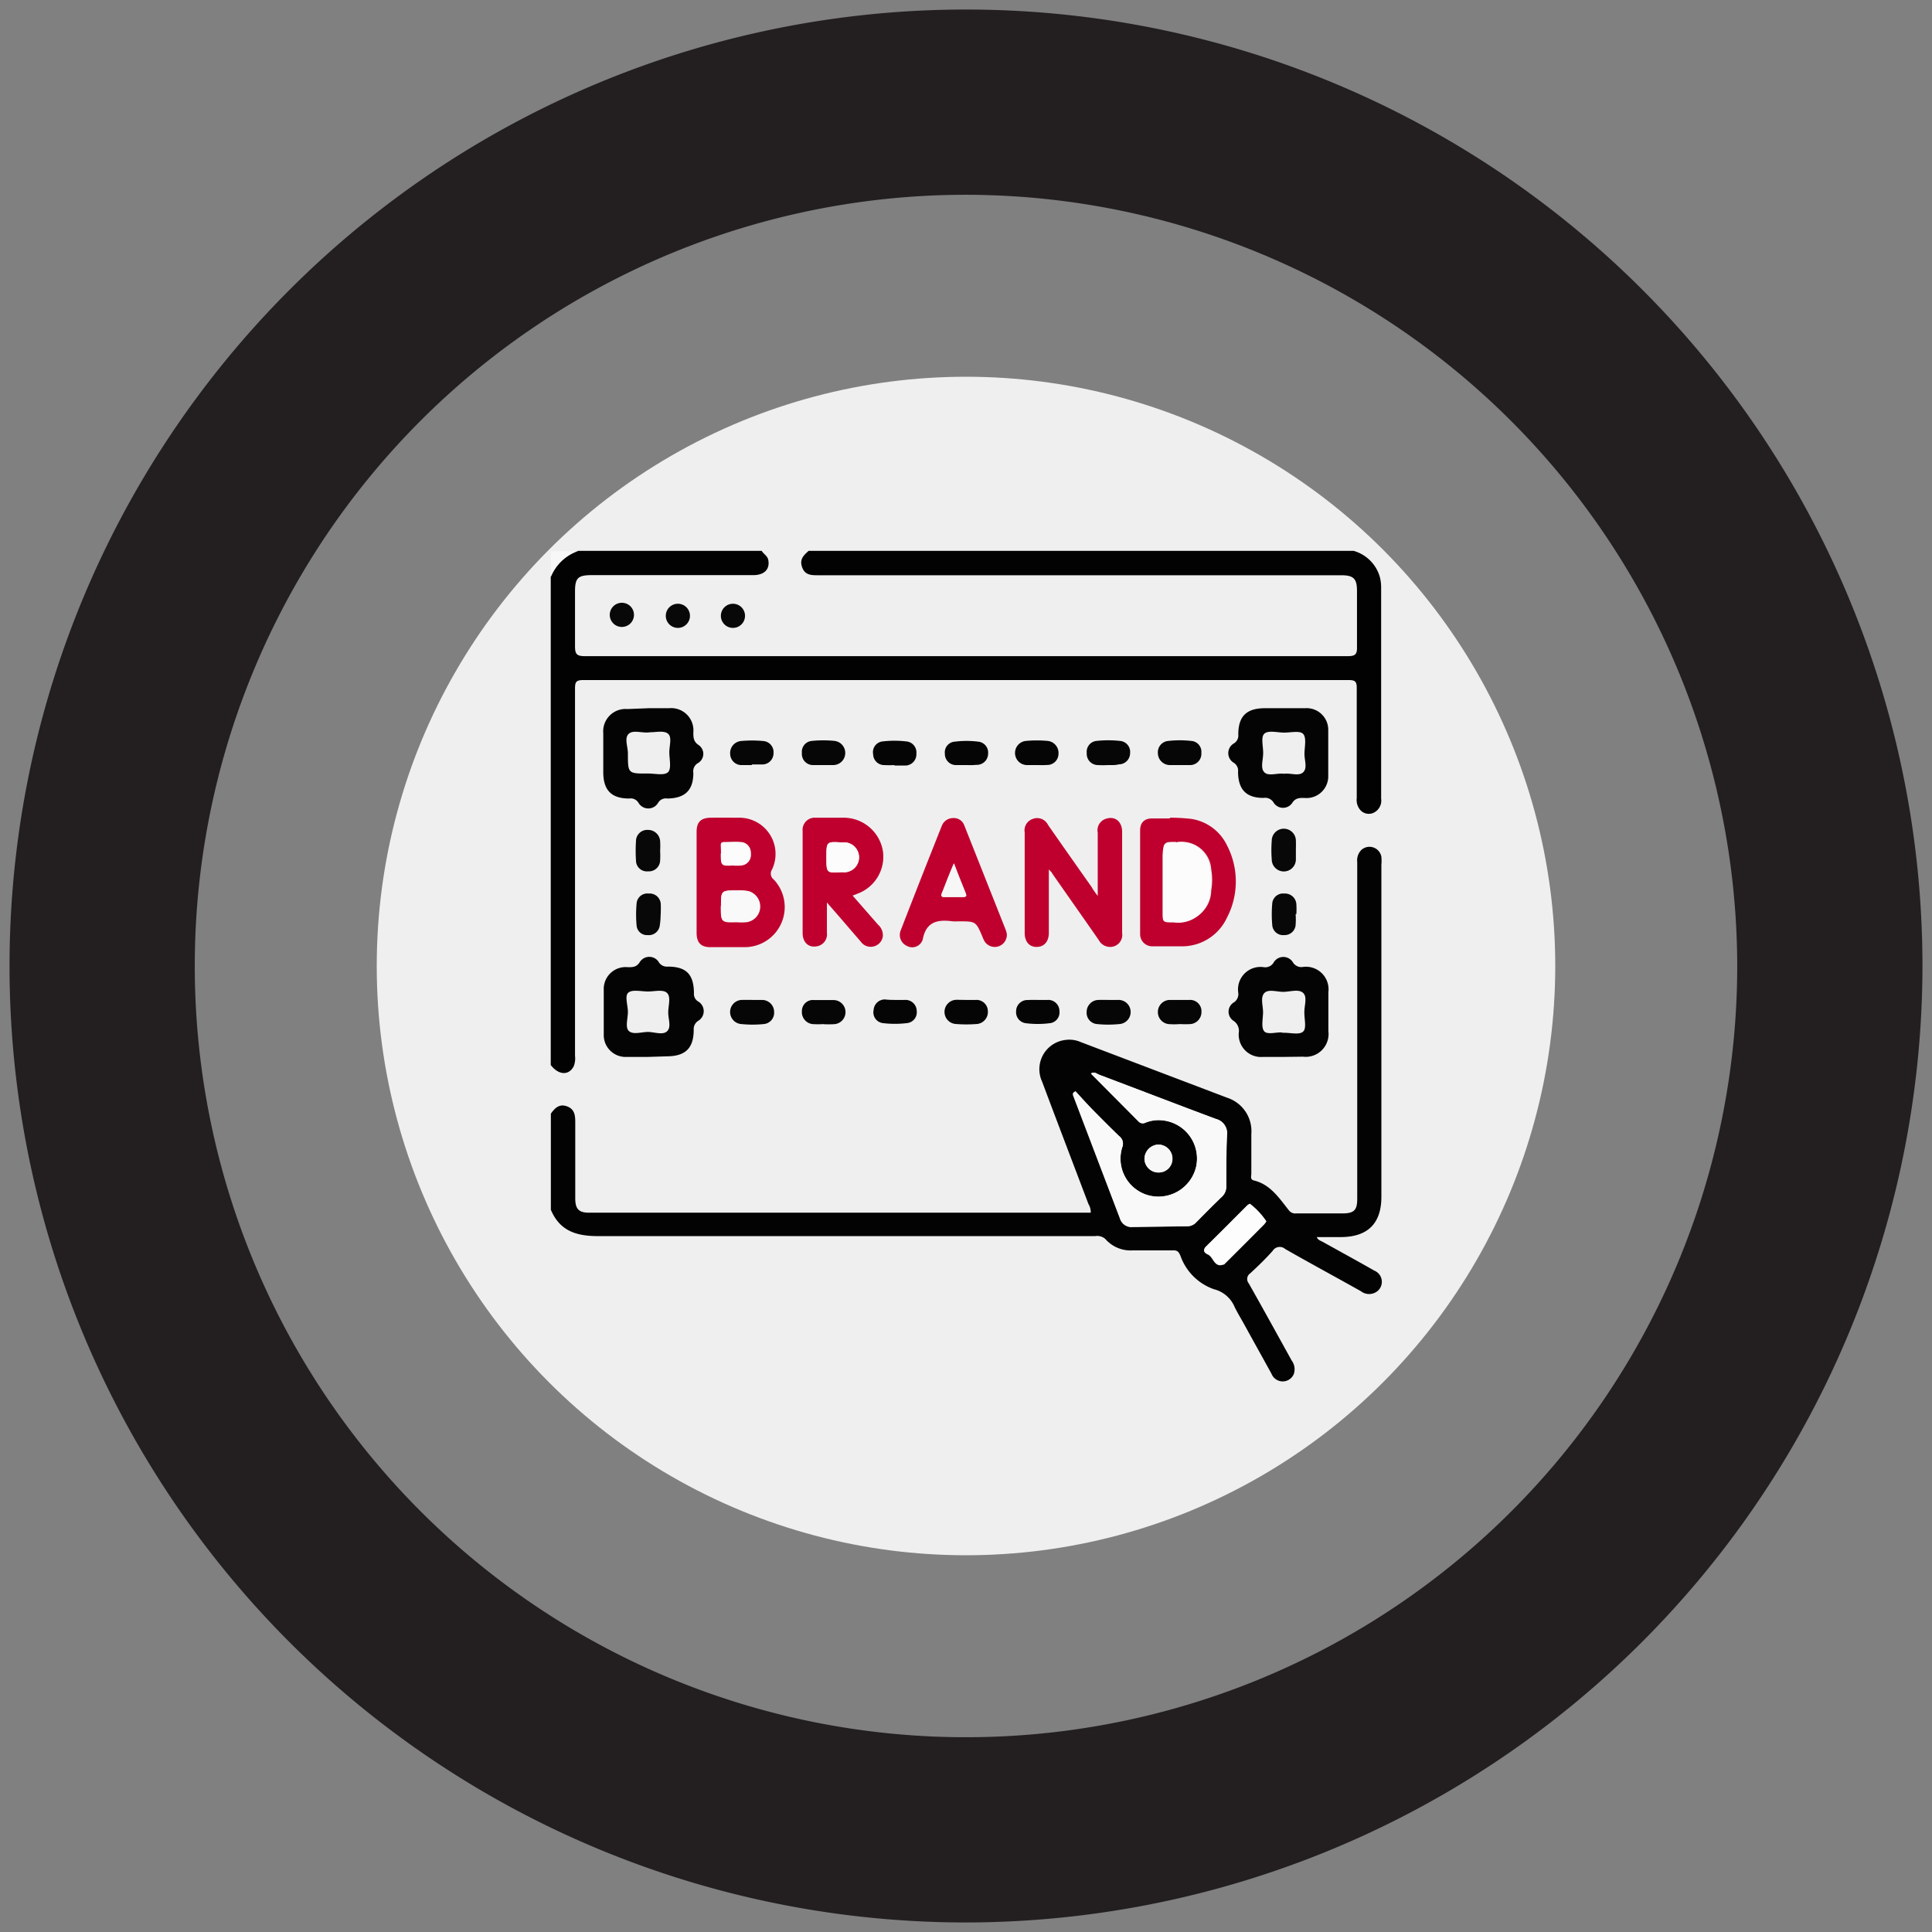
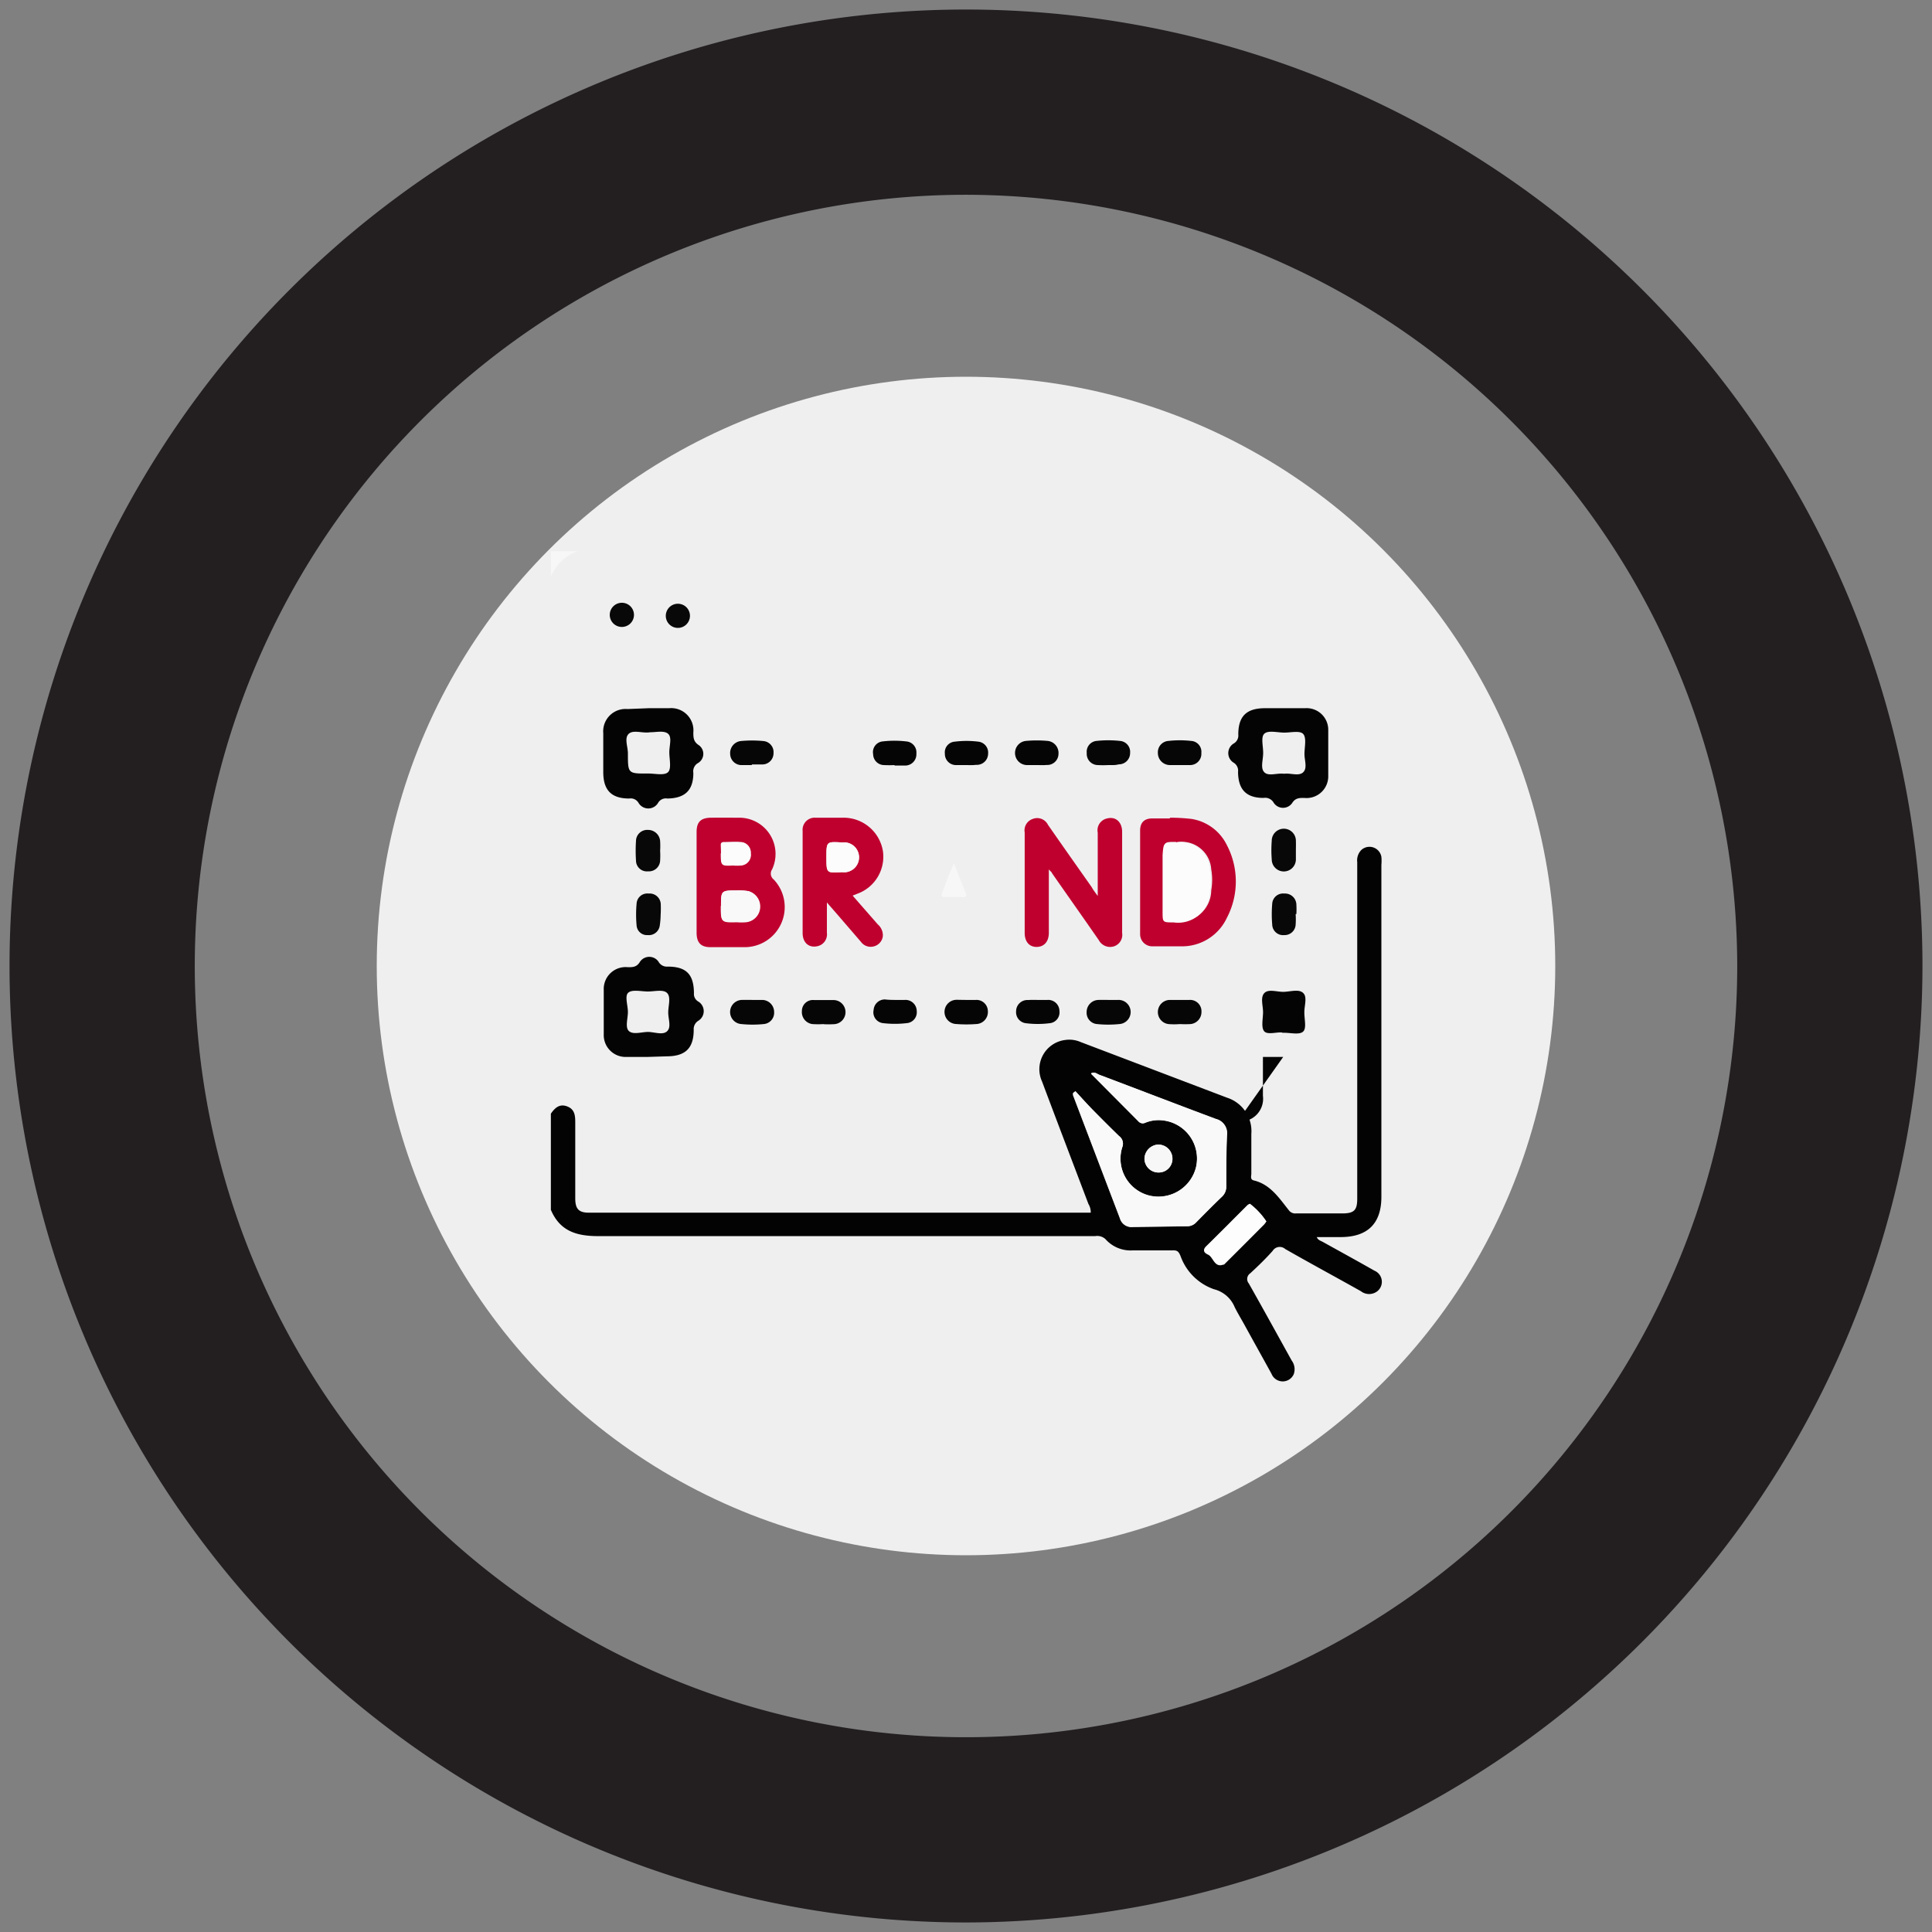
<svg xmlns="http://www.w3.org/2000/svg" id="Layer_1" data-name="Layer 1" viewBox="0 0 160 160">
  <rect x="0" y="0" width="160" height="160" fill="#808080" stroke="none" />
  <defs>
    <style>.cls-1{fill:#efeff0;}.cls-2{fill:#231f20;}.cls-3{fill:#030303;}.cls-4{fill:#020202;}.cls-5{fill:#f7f7f7;}.cls-6{fill:#bf002e;}.cls-7{fill:#040404;}.cls-8{fill:#060606;}.cls-9{fill:#050505;}.cls-10{fill:#080808;}.cls-11{fill:#f9f9f9;}.cls-12{fill:#fdfdfd;}.cls-13{fill:#fcfcfc;}</style>
  </defs>
  <circle class="cls-1" cx="80" cy="80" r="48.8" />
  <path class="cls-2" d="M80,159.21A79.21,79.21,0,1,1,159.21,80,79.3,79.3,0,0,1,80,159.21ZM80,16.13A63.87,63.87,0,1,0,143.87,80,63.95,63.95,0,0,0,80,16.13Z" />
  <path class="cls-3" d="M45.62,92.23c.32-.46.7-.84,1.33-.61s.69.73.69,1.31c0,2.1,0,4.21,0,6.31,0,.88.29,1.19,1.14,1.19H90l.33,0a1.31,1.31,0,0,0-.19-.72c-1.28-3.38-2.57-6.75-3.84-10.14a2.44,2.44,0,0,1,1.89-3.44,2.35,2.35,0,0,1,1.31.17l12.13,4.61a2.91,2.91,0,0,1,2,3c0,1.1,0,2.19,0,3.29,0,.2-.12.48.21.56,1.37.33,2.09,1.46,2.89,2.46a.66.66,0,0,0,.61.27h3.82c1,0,1.24-.28,1.24-1.23V83.49c0-4,0-8.06,0-12.09a1.23,1.23,0,0,1,.33-1,1,1,0,0,1,1-.22,1,1,0,0,1,.67.78,3.7,3.7,0,0,1,0,.67V99.12c0,2.2-1.13,3.32-3.35,3.33h-2c.09.25.32.3.5.4,1.42.79,2.85,1.57,4.27,2.38a1,1,0,0,1,.25,1.7,1.11,1.11,0,0,1-1.37,0c-2.08-1.17-4.18-2.3-6.26-3.49a.69.69,0,0,0-1.05.16c-.58.65-1.21,1.26-1.85,1.85a.57.57,0,0,0-.12.84c1.2,2.12,2.37,4.25,3.55,6.38a1.21,1.21,0,0,1,.17,1.14,1,1,0,0,1-.84.59,1,1,0,0,1-1-.63c-.73-1.33-1.47-2.65-2.21-4-.28-.51-.58-1-.84-1.52a2.51,2.51,0,0,0-1.71-1.48A4.52,4.52,0,0,1,97.76,104c-.16-.38-.29-.46-.64-.45-1.1,0-2.2,0-3.29,0a2.78,2.78,0,0,1-2.28-.93,1,1,0,0,0-.85-.25H75.26c-8.58,0-17.15,0-25.72,0-1.82,0-3.18-.43-3.92-2.18Zm43.44-1.86-.2.16a1.1,1.1,0,0,0,0,.18q1.94,5.1,3.88,10.19a1,1,0,0,0,1.08.72c1.5,0,3-.05,4.49-.06a1,1,0,0,0,.76-.34c.69-.7,1.38-1.4,2.09-2.08a1.12,1.12,0,0,0,.38-.88c0-1.41,0-2.82.06-4.23a1.22,1.22,0,0,0-.92-1.35C97.46,91.47,94.24,90.23,91,89c-.19-.08-.38-.25-.64-.1,0,.06.08.11.12.15l3.79,3.81a.48.48,0,0,0,.59.12,2.93,2.93,0,0,1,1.52-.18,3.18,3.18,0,0,1,2.68,3.82A3.21,3.21,0,0,1,95.17,99a3.15,3.15,0,0,1-2.23-4,.77.77,0,0,0-.26-.92c-.7-.68-1.4-1.38-2.09-2.08C90.07,91.48,89.57,90.92,89.06,90.37Zm15.81,10.78a5.87,5.87,0,0,0-1.35-1.41.56.56,0,0,0-.27.17c-1.12,1.12-2.24,2.25-3.37,3.36-.38.38,0,.56.21.66.42.26.49,1.07,1.23.8a.12.12,0,0,0,.05,0q1.66-1.65,3.32-3.32A1.45,1.45,0,0,0,104.87,101.15Zm-9-6.36A1.2,1.2,0,0,0,94.78,96,1.16,1.16,0,0,0,96,97.1a1.13,1.13,0,0,0,1.09-1.19A1.17,1.17,0,0,0,95.92,94.79Z" />
-   <path class="cls-4" d="M63.08,45.62c.16.27.49.41.55.78.13.75-.34,1.23-1.25,1.23H49c-1.14,0-1.38.24-1.38,1.36,0,1.5,0,3,0,4.5,0,.64.1.85.81.85q17.29,0,34.58,0,14.3,0,28.6,0c.6,0,.79-.13.77-.76,0-1.54,0-3.09,0-4.63,0-1-.25-1.31-1.3-1.31H67.76c-.57,0-1.09,0-1.33-.66s.13-1,.54-1.36H112.1a3.14,3.14,0,0,1,2.2,2.27,3.63,3.63,0,0,1,.08.73V66.14a1.11,1.11,0,0,1-.67,1.19.94.94,0,0,1-1.09-.29,1.27,1.27,0,0,1-.26-.94c0-3,0-6.09,0-9.13,0-.52-.13-.65-.66-.65H48.29c-.58,0-.67.17-.67.7q0,15.21,0,30.41a1.81,1.81,0,0,1-.1.86c-.4.8-1.26.76-1.91-.09V47.77a3.78,3.78,0,0,1,2.28-2.15Z" />
  <path class="cls-5" d="M47.9,45.62a3.78,3.78,0,0,0-2.28,2.15V45.65l2.15,0Z" />
  <path class="cls-6" d="M57.69,73v-4.1c0-.83.35-1.17,1.19-1.18s1.61,0,2.41,0A3,3,0,0,1,63.94,72a.62.62,0,0,0,.14.84,3.32,3.32,0,0,1-2.36,5.6c-1,0-1.93,0-2.89,0-.78,0-1.13-.37-1.14-1.16Zm2,2c0,1.35,0,1.36,1.33,1.35a5.93,5.93,0,0,0,.73,0A1.31,1.31,0,0,0,62,73.8a4.74,4.74,0,0,0-.92-.06C59.71,73.74,59.71,73.75,59.71,75.05Zm0-4.35c0,1,0,1,1,1a3.61,3.61,0,0,0,.66,0,.88.88,0,0,0,.81-1,.86.86,0,0,0-.79-.92c-.47-.05-.94,0-1.41,0-.19,0-.28.07-.27.27S59.71,70.48,59.71,70.7Z" />
  <path class="cls-6" d="M90.91,74.2c0-1.89,0-3.57,0-5.24a1,1,0,0,1,.78-1.18c.7-.18,1.23.29,1.24,1.09,0,1.92,0,3.85,0,5.77,0,.87,0,1.75,0,2.62a1,1,0,0,1-.67,1.11A1.06,1.06,0,0,1,91,77.86c-1.29-1.86-2.59-3.7-3.88-5.55,0-.07-.11-.13-.26-.31v5.25c0,.73-.39,1.16-1,1.17s-1-.43-1-1.16V69.68c0-.25,0-.49,0-.74a1,1,0,0,1,.67-1.12,1,1,0,0,1,1.26.49c1.2,1.73,2.41,3.44,3.62,5.16C90.51,73.66,90.65,73.85,90.91,74.2Z" />
  <path class="cls-6" d="M96.87,67.72a15.27,15.27,0,0,1,1.8.1A3.94,3.94,0,0,1,101.61,70a6.49,6.49,0,0,1,0,6,4.1,4.1,0,0,1-3.84,2.37c-.78,0-1.57,0-2.35,0a1,1,0,0,1-1-1c0-2.86,0-5.73,0-8.59,0-.67.36-1,1-1h1.48Zm.53,2c-1,0-1,0-1,1,0,1.56,0,3.13,0,4.69,0,.9,0,.9.91.89a2.62,2.62,0,0,0,3-2.57,5,5,0,0,0,0-1.73A2.44,2.44,0,0,0,97.4,69.76Z" />
  <path class="cls-6" d="M70.61,74.17l2.09,2.39a1.18,1.18,0,0,1,.41,1,1,1,0,0,1-.66.79A1,1,0,0,1,71.3,78l-2-2.32-.82-.94v2.51a1,1,0,0,1-.84,1.12c-.68.13-1.17-.33-1.17-1.1q0-3.06,0-6.11c0-.79,0-1.57,0-2.35a1,1,0,0,1,1.07-1.09c.74,0,1.48,0,2.22,0a3.3,3.3,0,0,1,3.36,2.77,3.26,3.26,0,0,1-2.16,3.54ZM68.44,71c0,1.31,0,1.31,1.3,1.23a1.24,1.24,0,1,0,0-2.46C68.44,69.69,68.44,69.69,68.44,71Z" />
-   <path class="cls-6" d="M83.38,77.35a1,1,0,0,1-1.84.61,2.37,2.37,0,0,1-.17-.36c-.55-1.3-.55-1.3-2-1.3a3.68,3.68,0,0,1-.47,0c-1.22-.16-2.2,0-2.48,1.49a.91.91,0,0,1-1.31.55,1,1,0,0,1-.52-1.28q1.68-4.34,3.4-8.65a1,1,0,0,1,.92-.66.92.92,0,0,1,.95.61l3.45,8.7A2,2,0,0,1,83.38,77.35ZM79,71.49c-.36.9-.66,1.69-1,2.46-.12.3,0,.34.26.34.47,0,.94,0,1.41,0s.37-.13.25-.43C79.59,73.12,79.31,72.37,79,71.49Z" />
  <path class="cls-7" d="M53.64,87.53c-.58,0-1.16,0-1.74,0A1.81,1.81,0,0,1,50,85.66c0-1.22,0-2.46,0-3.68a1.81,1.81,0,0,1,2-1.88c.4,0,.73,0,1-.45a.93.93,0,0,1,1.54,0,.78.78,0,0,0,.75.4c1.55,0,2.17.64,2.18,2.21a.72.72,0,0,0,.37.69.93.93,0,0,1,0,1.58.81.81,0,0,0-.39.75c0,1.53-.69,2.19-2.21,2.2Zm0-2.07c.55,0,1.25.29,1.61-.06s.09-1,.09-1.55.24-1.27-.09-1.61-1.1-.11-1.67-.13-1.24-.17-1.55.1S52,83.26,52,83.81s-.26,1.31.11,1.6S53.14,85.46,53.69,85.46Z" />
-   <path class="cls-7" d="M106.27,87.53h-1.68a1.85,1.85,0,0,1-2-2,1,1,0,0,0-.45-1,.9.9,0,0,1,0-1.49.82.82,0,0,0,.41-.81,1.86,1.86,0,0,1,2.13-2.13.8.8,0,0,0,.81-.41.93.93,0,0,1,1.58,0,.81.81,0,0,0,.82.39,1.87,1.87,0,0,1,2.12,2.09c0,1.07,0,2.14,0,3.22a1.89,1.89,0,0,1-2.1,2.12Zm-.08-2h.17c.53,0,1.24.18,1.55-.09s.11-1,.11-1.6.26-1.27-.1-1.61-1.06-.1-1.62-.09-1.26-.26-1.6.11-.09,1.06-.1,1.61-.17,1.24.1,1.55S105.75,85.45,106.19,85.51Z" />
+   <path class="cls-7" d="M106.27,87.53h-1.68c0,1.07,0,2.14,0,3.22a1.89,1.89,0,0,1-2.1,2.12Zm-.08-2h.17c.53,0,1.24.18,1.55-.09s.11-1,.11-1.6.26-1.27-.1-1.61-1.06-.1-1.62-.09-1.26-.26-1.6.11-.09,1.06-.1,1.61-.17,1.24.1,1.55S105.75,85.45,106.19,85.51Z" />
  <path class="cls-7" d="M106.35,58.65h1.75A1.79,1.79,0,0,1,110,60.44c0,1.27,0,2.55,0,3.82a1.8,1.8,0,0,1-2,1.82c-.4,0-.73,0-1,.44a.92.92,0,0,1-1.53-.06.81.81,0,0,0-.83-.38c-1.44,0-2.1-.7-2.11-2.16a.77.77,0,0,0-.37-.76.93.93,0,0,1,0-1.58.76.76,0,0,0,.39-.75c0-1.53.69-2.18,2.22-2.18Zm0,5.43c.52-.08,1.22.23,1.58-.13s.09-1,.1-1.55.18-1.29-.1-1.61-1.08-.1-1.65-.12-1.24-.19-1.56.08-.11,1-.11,1.6-.25,1.26.1,1.61S105.77,64,106.35,64.08Z" />
  <path class="cls-7" d="M53.74,58.65h1.68a1.84,1.84,0,0,1,2,2c0,.41,0,.77.45,1.06a.88.88,0,0,1-.06,1.48.79.79,0,0,0-.39.82c0,1.44-.69,2.1-2.16,2.12a.74.74,0,0,0-.76.36.94.94,0,0,1-1.62,0,.75.75,0,0,0-.77-.36c-1.49,0-2.15-.7-2.15-2.19,0-1.07,0-2.14,0-3.22a1.85,1.85,0,0,1,2-2Zm.06,2c-.64.08-1.37-.23-1.74.13S52,61.83,52,62.39c0,1.68,0,1.68,1.7,1.67.55,0,1.29.18,1.61-.1s.12-1.09.12-1.66.24-1.25-.11-1.54S54.27,60.66,53.8,60.64Z" />
  <path class="cls-8" d="M97.69,63.36c-.27,0-.54,0-.8,0a1,1,0,0,1-1-1,.94.94,0,0,1,.88-1,8.35,8.35,0,0,1,1.87,0,.9.9,0,0,1,.85,1,.93.93,0,0,1-.93,1c-.29,0-.58,0-.87,0Z" />
  <path class="cls-8" d="M62.3,82.81c.27,0,.54,0,.81,0a1,1,0,0,1,1,1,.94.94,0,0,1-.88,1,9.12,9.12,0,0,1-1.81,0,1,1,0,0,1,.09-2C61.77,82.8,62,82.81,62.3,82.81Z" />
  <path class="cls-8" d="M97.71,84.81a5.9,5.9,0,0,1-.94,0,1,1,0,0,1-.88-1,1,1,0,0,1,1-1c.54,0,1.08,0,1.61,0a.94.94,0,0,1,1,1,1,1,0,0,1-.91,1,8.42,8.42,0,0,1-.87,0Z" />
  <path class="cls-8" d="M62.28,63.36c-.27,0-.54,0-.81,0a.94.94,0,0,1-1-.91,1,1,0,0,1,.87-1.08,9.84,9.84,0,0,1,1.88,0,.92.92,0,0,1,.84,1,.93.93,0,0,1-.94.94c-.29,0-.58,0-.87,0Z" />
  <path class="cls-8" d="M91.78,63.36a8.42,8.42,0,0,1-.87,0,.93.93,0,0,1-.91-1,.9.9,0,0,1,.81-1,9,9,0,0,1,1.94,0,.91.91,0,0,1,.84,1,.93.93,0,0,1-.94.94C92.36,63.38,92.07,63.36,91.78,63.36Z" />
  <path class="cls-8" d="M91.79,82.81c.27,0,.54,0,.8,0a1,1,0,0,1,.09,2,9.12,9.12,0,0,1-1.81,0,.94.94,0,0,1-.88-1,1,1,0,0,1,1-1C91.25,82.8,91.52,82.81,91.79,82.81Z" />
-   <path class="cls-8" d="M68.21,63.36c-.29,0-.58,0-.87,0a.92.92,0,0,1-.93-1,.9.9,0,0,1,.83-1,9.09,9.09,0,0,1,1.88,0,1,1,0,0,1,.88,1,1,1,0,0,1-1,1c-.27,0-.54,0-.81,0Z" />
  <path class="cls-9" d="M80,82.81c.27,0,.54,0,.81,0a.94.94,0,0,1,1,.91,1,1,0,0,1-.87,1.08,10.94,10.94,0,0,1-1.81,0,1,1,0,0,1-.91-1,1,1,0,0,1,1-1C79.47,82.8,79.74,82.81,80,82.81Z" />
  <path class="cls-9" d="M85.87,63.36c-.27,0-.54,0-.81,0a1,1,0,0,1-1-1,1,1,0,0,1,.9-1,10,10,0,0,1,1.81,0,1,1,0,0,1,.89,1.06.93.93,0,0,1-1,.93C86.45,63.38,86.16,63.36,85.87,63.36Z" />
  <path class="cls-9" d="M74.08,63.36a8.42,8.42,0,0,1-.87,0,.91.91,0,0,1-.9-.9.89.89,0,0,1,.8-1.06,8.3,8.3,0,0,1,1.93,0,.91.91,0,0,1,.85,1,.93.93,0,0,1-.93,1c-.29,0-.59,0-.88,0Z" />
  <path class="cls-8" d="M68.21,84.81a7.2,7.2,0,0,1-.93,0,1,1,0,0,1-.87-1.08.91.91,0,0,1,1-.91c.54,0,1.08,0,1.61,0a1,1,0,0,1,1,.94,1,1,0,0,1-1,1.06,7.3,7.3,0,0,1-.81,0Z" />
  <path class="cls-9" d="M74.12,82.81c.27,0,.54,0,.8,0a.93.93,0,0,1,1,.92.9.9,0,0,1-.81,1,8.45,8.45,0,0,1-2,0,.9.9,0,0,1-.76-1.09.93.93,0,0,1,.94-.87C73.54,82.8,73.83,82.81,74.12,82.81Z" />
  <path class="cls-9" d="M85.93,82.81c.27,0,.54,0,.81,0a.93.93,0,0,1,1,.93.9.9,0,0,1-.83,1,7.87,7.87,0,0,1-1.94,0,.92.92,0,0,1-.82-1,.93.93,0,0,1,1-.92C85.35,82.8,85.64,82.81,85.93,82.81Z" />
  <path class="cls-10" d="M54.67,70.46a7.12,7.12,0,0,1,0,.8.93.93,0,0,1-1,.9.9.9,0,0,1-1-.9,12.35,12.35,0,0,1,0-1.61.93.93,0,0,1,1-.92,1,1,0,0,1,1,.93,7.09,7.09,0,0,1,0,.8Z" />
  <path class="cls-10" d="M107.32,70.43c0,.25,0,.5,0,.74a1,1,0,0,1-1,1,1,1,0,0,1-1-1,9.9,9.9,0,0,1,0-1.54,1,1,0,0,1,2,0C107.33,69.94,107.32,70.19,107.32,70.43Z" />
  <path class="cls-10" d="M54.71,75.82a6.05,6.05,0,0,1-.07.82.91.91,0,0,1-1,.8.86.86,0,0,1-.92-.8,9.84,9.84,0,0,1,0-1.8.89.89,0,0,1,1-.84.92.92,0,0,1,1,.84A9.73,9.73,0,0,1,54.71,75.82Z" />
  <path class="cls-10" d="M107.3,75.7a6.3,6.3,0,0,1,0,.87.91.91,0,0,1-.94.87.9.9,0,0,1-1-.86,10.11,10.11,0,0,1,0-1.74.9.9,0,0,1,1-.84.94.94,0,0,1,1,.9,7.12,7.12,0,0,1,0,.8Z" />
  <path class="cls-9" d="M80,63.36c-.27,0-.54,0-.81,0a.92.92,0,0,1-.94-.94.89.89,0,0,1,.83-1,7.79,7.79,0,0,1,1.93,0,.91.91,0,0,1,.82,1,.93.93,0,0,1-1,.92C80.54,63.38,80.25,63.36,80,63.36Z" />
-   <path class="cls-10" d="M60.7,52a1,1,0,0,1-1-1,1,1,0,0,1,1-1,1,1,0,0,1,1,1A1,1,0,0,1,60.7,52Z" />
  <path class="cls-10" d="M52.5,51a1,1,0,0,1-1,.92,1,1,0,0,1-1-1.07,1,1,0,0,1,1-.93A1,1,0,0,1,52.5,51Z" />
  <path class="cls-10" d="M56.14,52a1,1,0,0,1-1-.94,1,1,0,0,1,1-1.06,1,1,0,0,1,1,1A1,1,0,0,1,56.14,52Z" />
  <path class="cls-11" d="M89.06,90.37c.51.55,1,1.11,1.53,1.65.69.7,1.39,1.4,2.09,2.08a.77.77,0,0,1,.26.92,3.15,3.15,0,0,0,2.23,4,3.21,3.21,0,0,0,3.89-2.41,3.18,3.18,0,0,0-2.68-3.82,2.93,2.93,0,0,0-1.52.18.48.48,0,0,1-.59-.12l-3.79-3.81s-.07-.09-.12-.15c.26-.15.45,0,.64.1,3.24,1.22,6.46,2.46,9.7,3.67a1.22,1.22,0,0,1,.92,1.35c-.06,1.41-.06,2.82-.06,4.23a1.12,1.12,0,0,1-.38.88c-.71.68-1.4,1.38-2.09,2.08a1,1,0,0,1-.76.34c-1.5,0-3,0-4.49.06a1,1,0,0,1-1.08-.72q-1.94-5.1-3.88-10.19a1.1,1.1,0,0,1,0-.18Z" />
  <path class="cls-12" d="M104.87,101.15a1.45,1.45,0,0,1-.18.21q-1.65,1.67-3.32,3.32a.12.12,0,0,1-.05,0c-.74.27-.81-.54-1.23-.8-.18-.1-.59-.28-.21-.66,1.13-1.11,2.25-2.24,3.37-3.36a.56.56,0,0,1,.27-.17A5.87,5.87,0,0,1,104.87,101.15Z" />
  <path class="cls-5" d="M95.92,94.79a1.17,1.17,0,0,1,1.18,1.12A1.13,1.13,0,0,1,96,97.1,1.16,1.16,0,0,1,94.78,96,1.2,1.2,0,0,1,95.92,94.79Z" />
  <path class="cls-11" d="M59.71,75.05c0-1.3,0-1.31,1.32-1.31a4.74,4.74,0,0,1,.92.06,1.31,1.31,0,0,1-.18,2.58,5.93,5.93,0,0,1-.73,0C59.71,76.41,59.71,76.4,59.71,75.05Z" />
  <path class="cls-13" d="M59.71,70.7c0-.22,0-.45,0-.67s.08-.27.27-.27c.47,0,.94,0,1.41,0a.86.86,0,0,1,.79.92.88.88,0,0,1-.81,1,3.61,3.61,0,0,1-.66,0C59.71,71.72,59.71,71.72,59.71,70.7Z" />
  <path class="cls-13" d="M97.4,69.76a2.44,2.44,0,0,1,2.79,2.33,5,5,0,0,1,0,1.73,2.62,2.62,0,0,1-3,2.57c-.91,0-.91,0-.91-.89,0-1.56,0-3.13,0-4.69C96.36,69.76,96.36,69.76,97.4,69.76Z" />
  <path class="cls-13" d="M68.44,71c0-1.31,0-1.31,1.31-1.23a1.24,1.24,0,1,1,0,2.46C68.44,72.31,68.44,72.31,68.44,71Z" />
  <path class="cls-5" d="M79,71.49c.35.88.63,1.63.94,2.37.12.3.15.45-.25.43s-.94,0-1.41,0c-.24,0-.38,0-.26-.34C78.3,73.18,78.6,72.39,79,71.49Z" />
</svg>